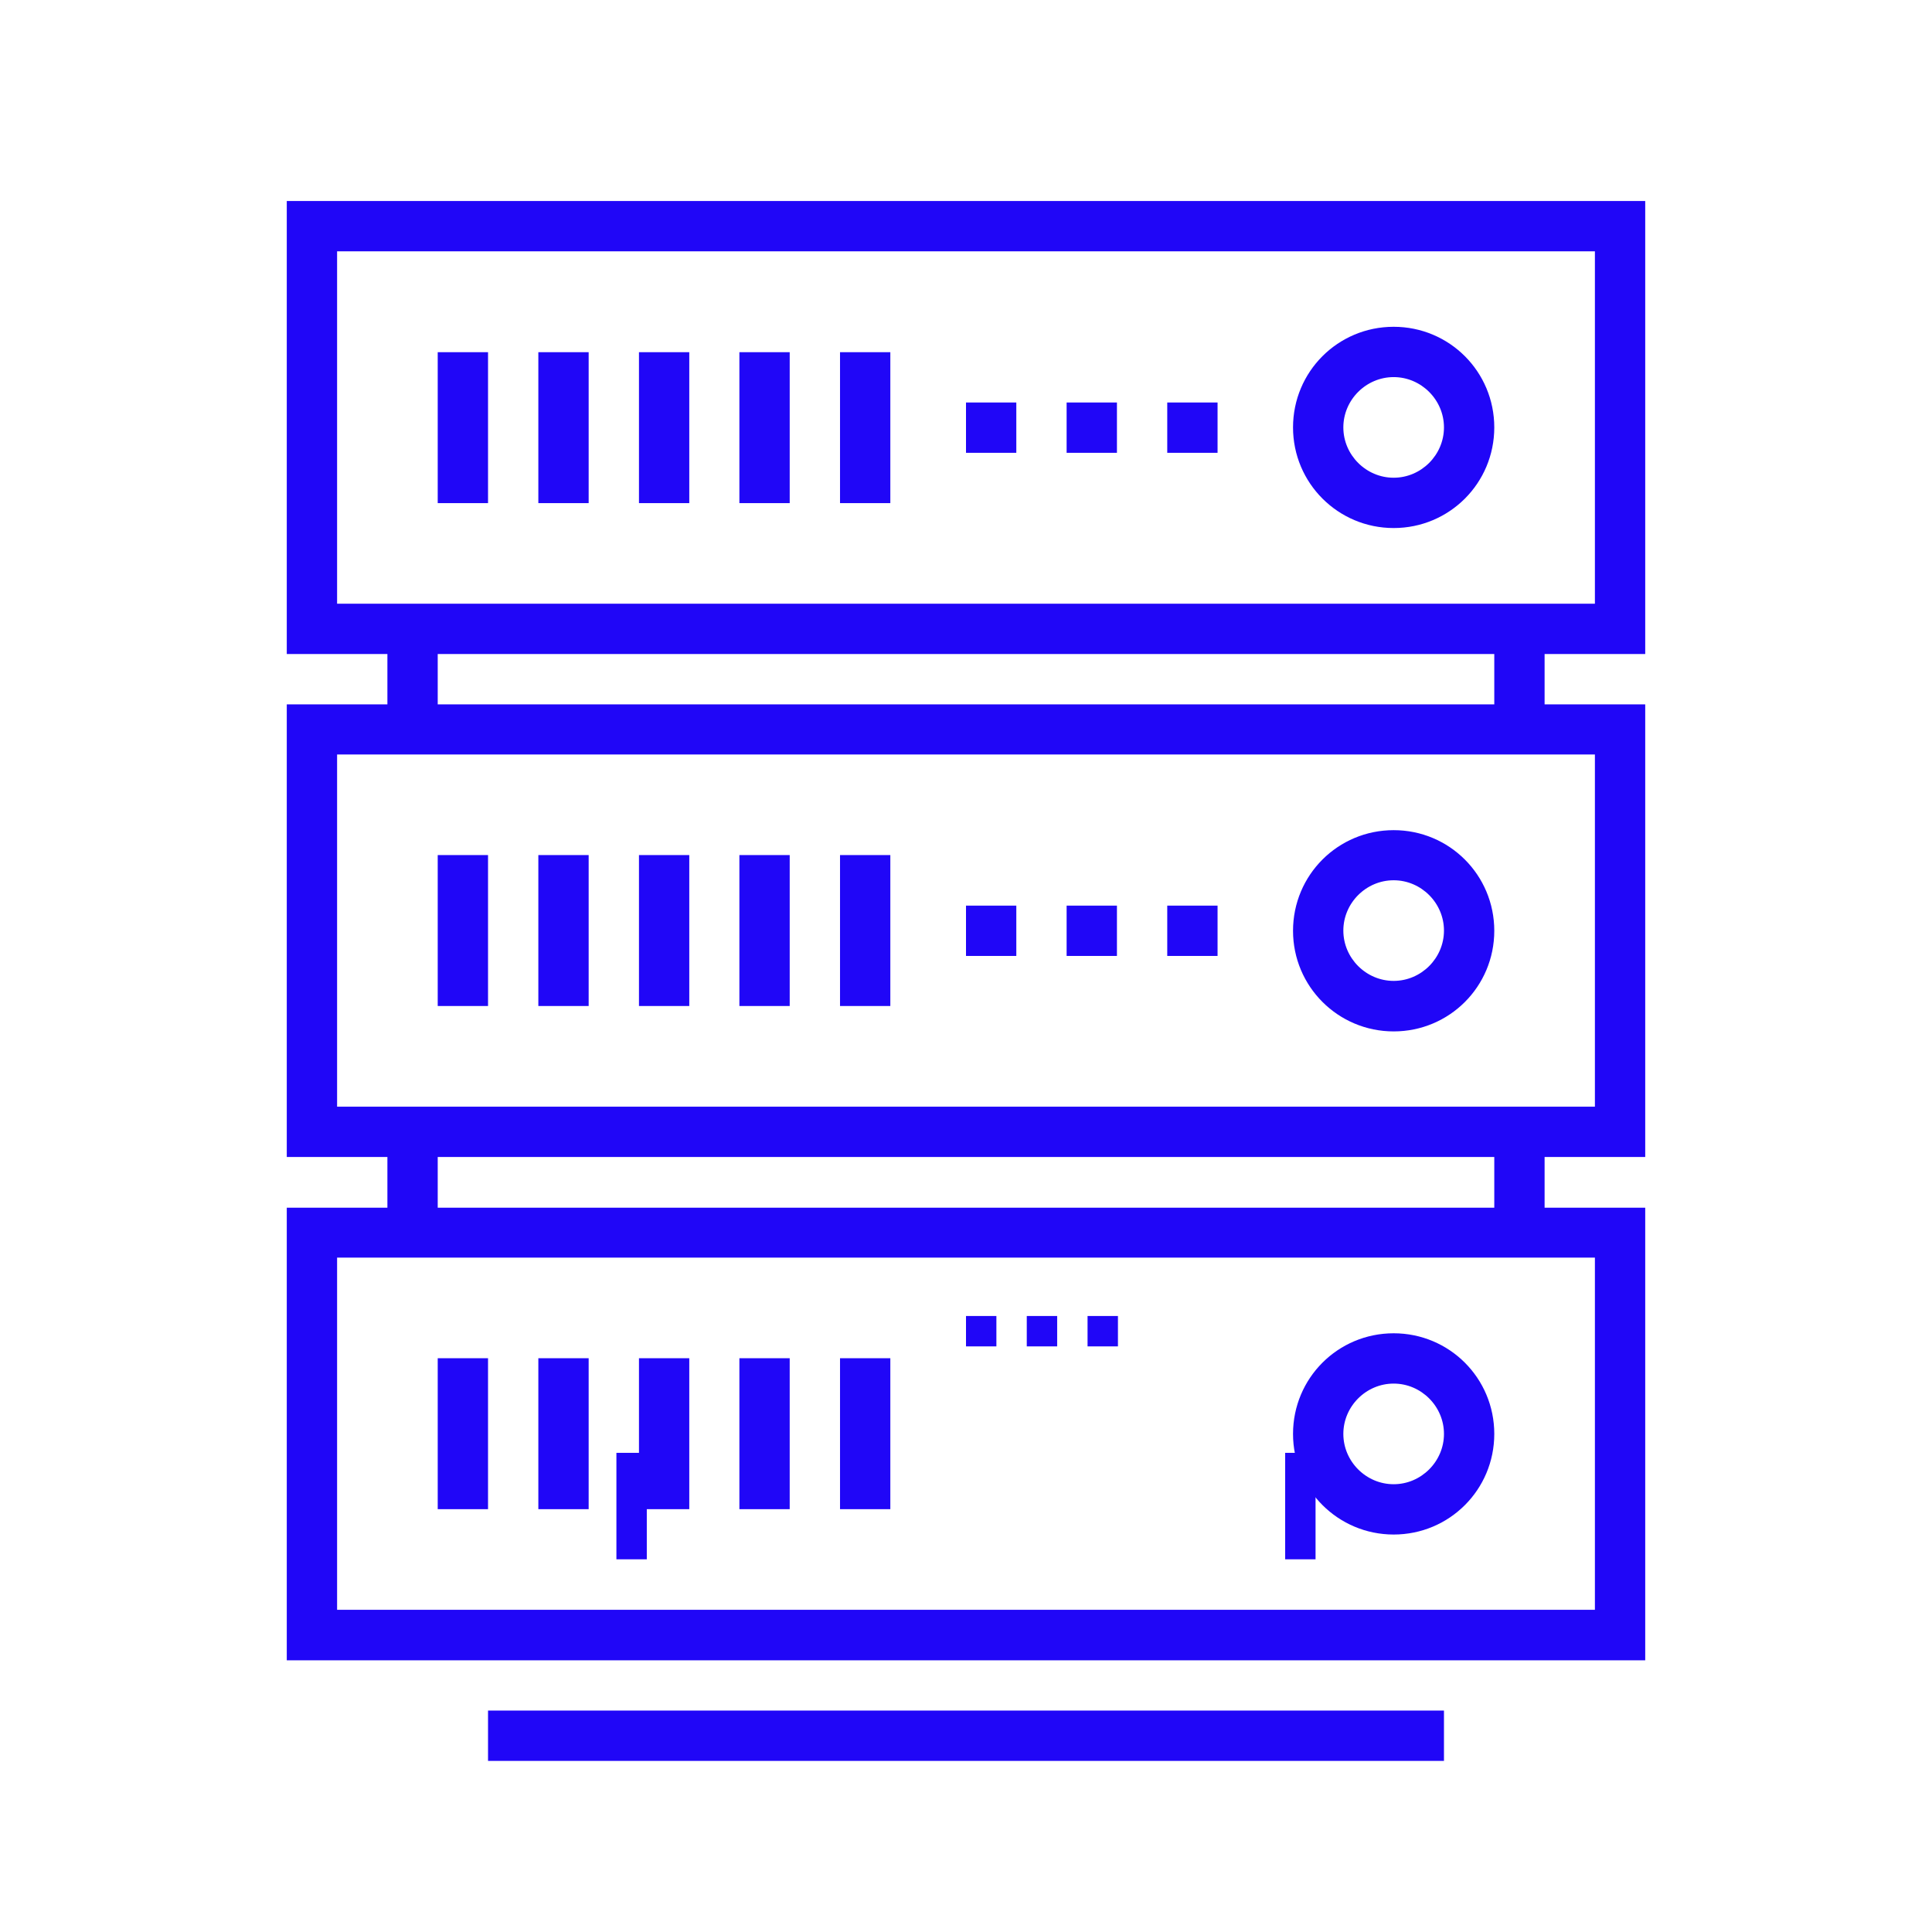
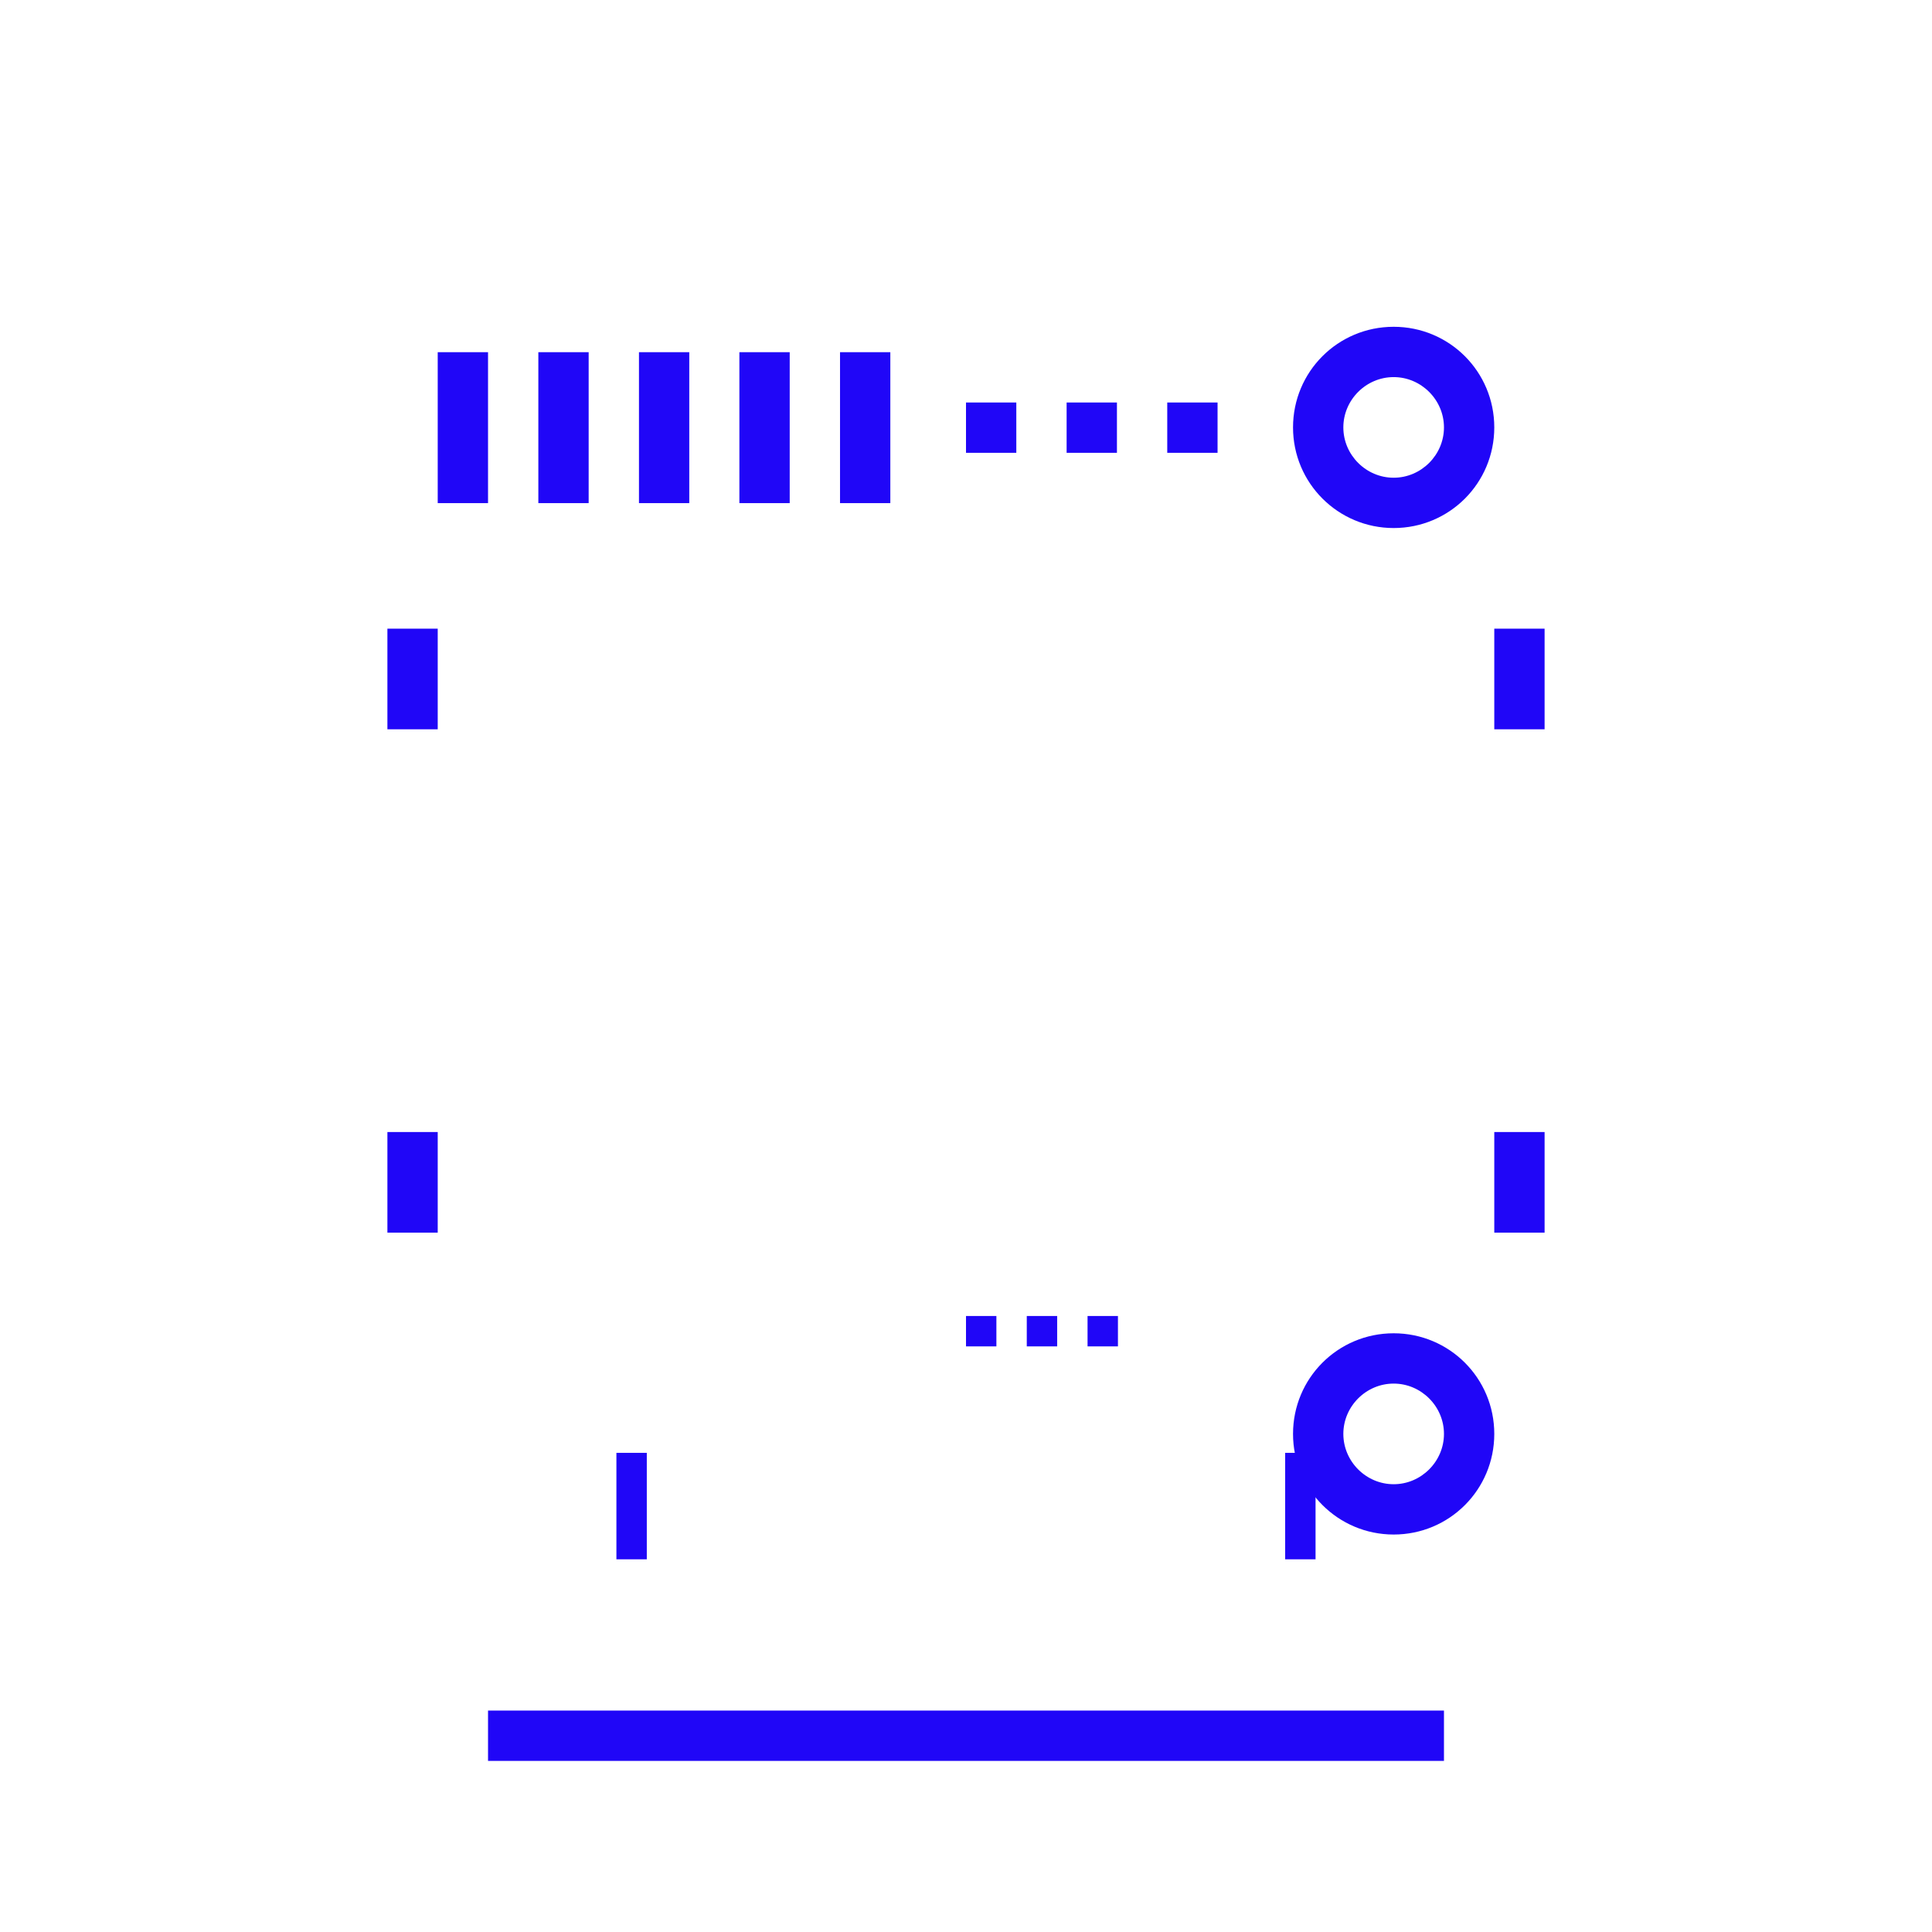
<svg xmlns="http://www.w3.org/2000/svg" width="96" height="96" viewBox="0 0 96 96" fill="none">
  <path fill-rule="evenodd" clip-rule="evenodd" d="M30.629 77.481H32.139V72.191H30.629V77.481ZM63.859 77.481H65.369V72.191H63.859V77.481Z" fill="#2006F7" />
  <path fill-rule="evenodd" clip-rule="evenodd" d="M54.04 66.901H55.55V65.391H54.04V66.901ZM51.02 66.901H52.53V65.391H51.02V66.901ZM48 66.901H49.51V65.391H48V66.901Z" fill="#2006F7" />
-   <path fill-rule="evenodd" clip-rule="evenodd" d="M14.25 32.498H81.75V9.988H14.25V32.498ZM16.75 29.998H79.25V12.488H16.75V29.998Z" fill="#2006F7" />
  <path fill-rule="evenodd" clip-rule="evenodd" d="M19.25 36.238H21.75V31.238H19.25V36.238ZM74.25 36.238H76.75V31.238H74.25V36.238Z" fill="#2006F7" />
  <path fill-rule="evenodd" clip-rule="evenodd" d="M21.75 25H24.25V17.5H21.75V25ZM26.75 25H29.25V17.5H26.75V25ZM31.75 25H34.25V17.5H31.75V25ZM36.74 25H39.24V17.5H36.74V25ZM41.74 25H44.24V17.5H41.74V25Z" fill="#2006F7" />
-   <path fill-rule="evenodd" clip-rule="evenodd" d="M14.25 57.49H81.75V35H14.25V57.49ZM16.75 54.99H79.25V37.49H16.75V54.99Z" fill="#2006F7" />
  <path fill-rule="evenodd" clip-rule="evenodd" d="M19.25 61.25H21.75V56.25H19.25V61.25ZM74.25 61.25H76.75V56.25H74.25V61.25Z" fill="#2006F7" />
-   <path fill-rule="evenodd" clip-rule="evenodd" d="M21.75 49.988H24.25V42.488H21.75V49.988ZM26.75 49.988H29.25V42.488H26.75V49.988ZM31.75 49.988H34.25V42.488H31.75V49.988ZM36.74 49.988H39.24V42.488H36.74V49.988ZM41.74 49.988H44.24V42.488H41.74V49.988Z" fill="#2006F7" />
-   <path fill-rule="evenodd" clip-rule="evenodd" d="M58 47.5H60.5V45H58V47.5ZM53 47.5H55.5V45H53V47.5ZM48 47.5H50.5V45H48V47.5ZM14.25 82.5H81.75V60.01H14.25V82.5ZM16.75 79.99H79.25V62.49H16.75V79.99Z" fill="#2006F7" />
-   <path fill-rule="evenodd" clip-rule="evenodd" d="M21.75 74.99H24.25V67.49H21.75V74.99ZM26.75 74.99H29.25V67.49H26.75V74.99ZM31.75 74.99H34.25V67.49H31.75V74.99ZM36.74 74.99H39.24V67.49H36.74V74.99ZM41.74 74.99H44.24V67.49H41.74V74.99ZM69.25 43.74C67.88 43.74 66.75 44.87 66.75 46.24C66.75 47.61 67.88 48.74 69.25 48.74C70.62 48.74 71.75 47.61 71.75 46.24C71.75 44.87 70.62 43.74 69.25 43.74ZM69.25 51.25C66.49 51.25 64.25 49.02 64.25 46.25C64.25 43.48 66.48 41.25 69.25 41.25C72.02 41.25 74.25 43.48 74.25 46.25C74.25 49.02 72.02 51.25 69.25 51.25Z" fill="#2006F7" />
  <path fill-rule="evenodd" clip-rule="evenodd" d="M69.25 68.75C67.88 68.75 66.75 69.88 66.75 71.25C66.75 72.62 67.88 73.75 69.25 73.75C70.62 73.75 71.75 72.62 71.75 71.25C71.75 69.88 70.62 68.75 69.25 68.75ZM69.25 76.25C66.49 76.25 64.25 74.02 64.25 71.25C64.25 68.48 66.48 66.25 69.25 66.25C72.02 66.25 74.25 68.48 74.25 71.25C74.25 74.02 72.02 76.25 69.25 76.25Z" fill="#2006F7" />
  <path fill-rule="evenodd" clip-rule="evenodd" d="M58 22.5H60.5V20H58V22.5ZM53 22.5H55.5V20H53V22.5ZM48 22.5H50.5V20H48V22.5Z" fill="#2006F7" />
  <path fill-rule="evenodd" clip-rule="evenodd" d="M69.25 18.738C67.88 18.738 66.75 19.868 66.75 21.238C66.75 22.608 67.88 23.738 69.25 23.738C70.62 23.738 71.75 22.608 71.75 21.238C71.75 19.868 70.62 18.738 69.25 18.738ZM69.25 26.238C66.49 26.238 64.25 24.008 64.25 21.238C64.25 18.468 66.48 16.238 69.25 16.238C72.02 16.238 74.25 18.468 74.25 21.238C74.25 24.008 72.02 26.238 69.25 26.238ZM24.25 87.498H71.75V84.998H24.25V87.498Z" fill="#2006F7" />
</svg>